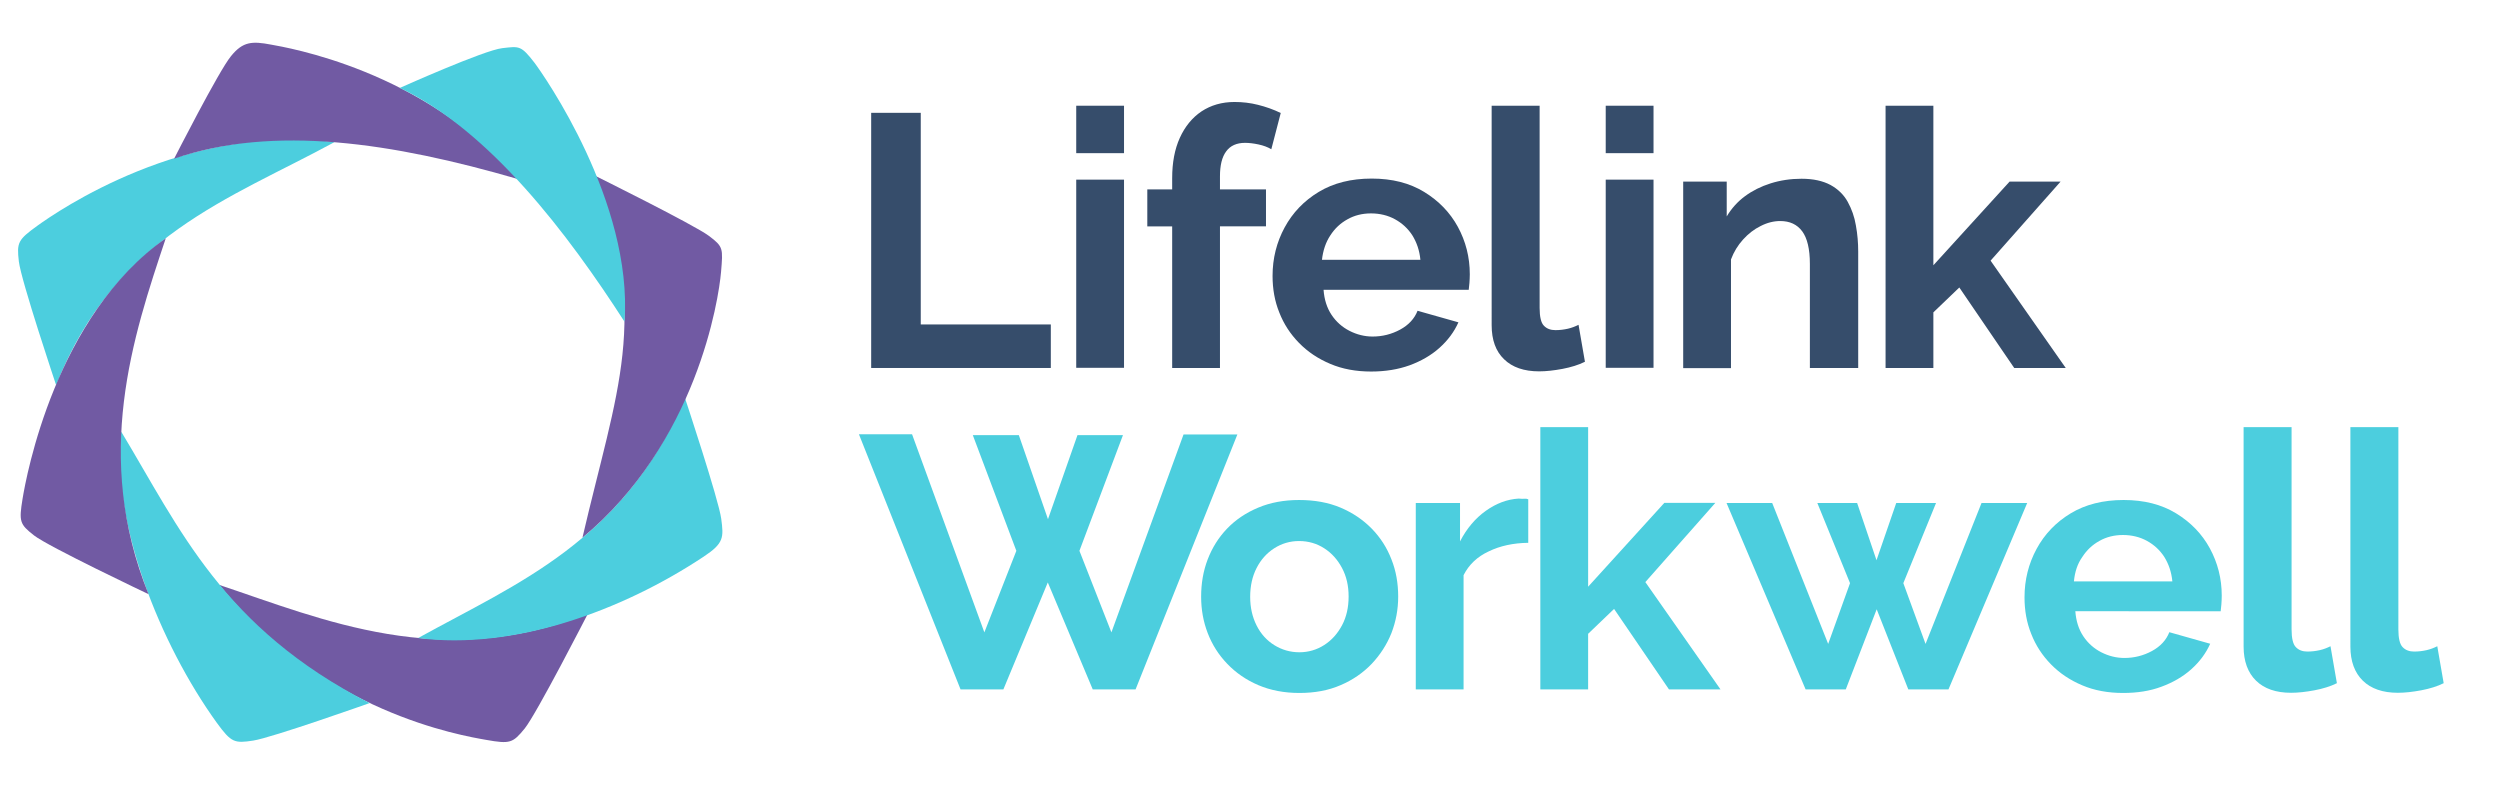
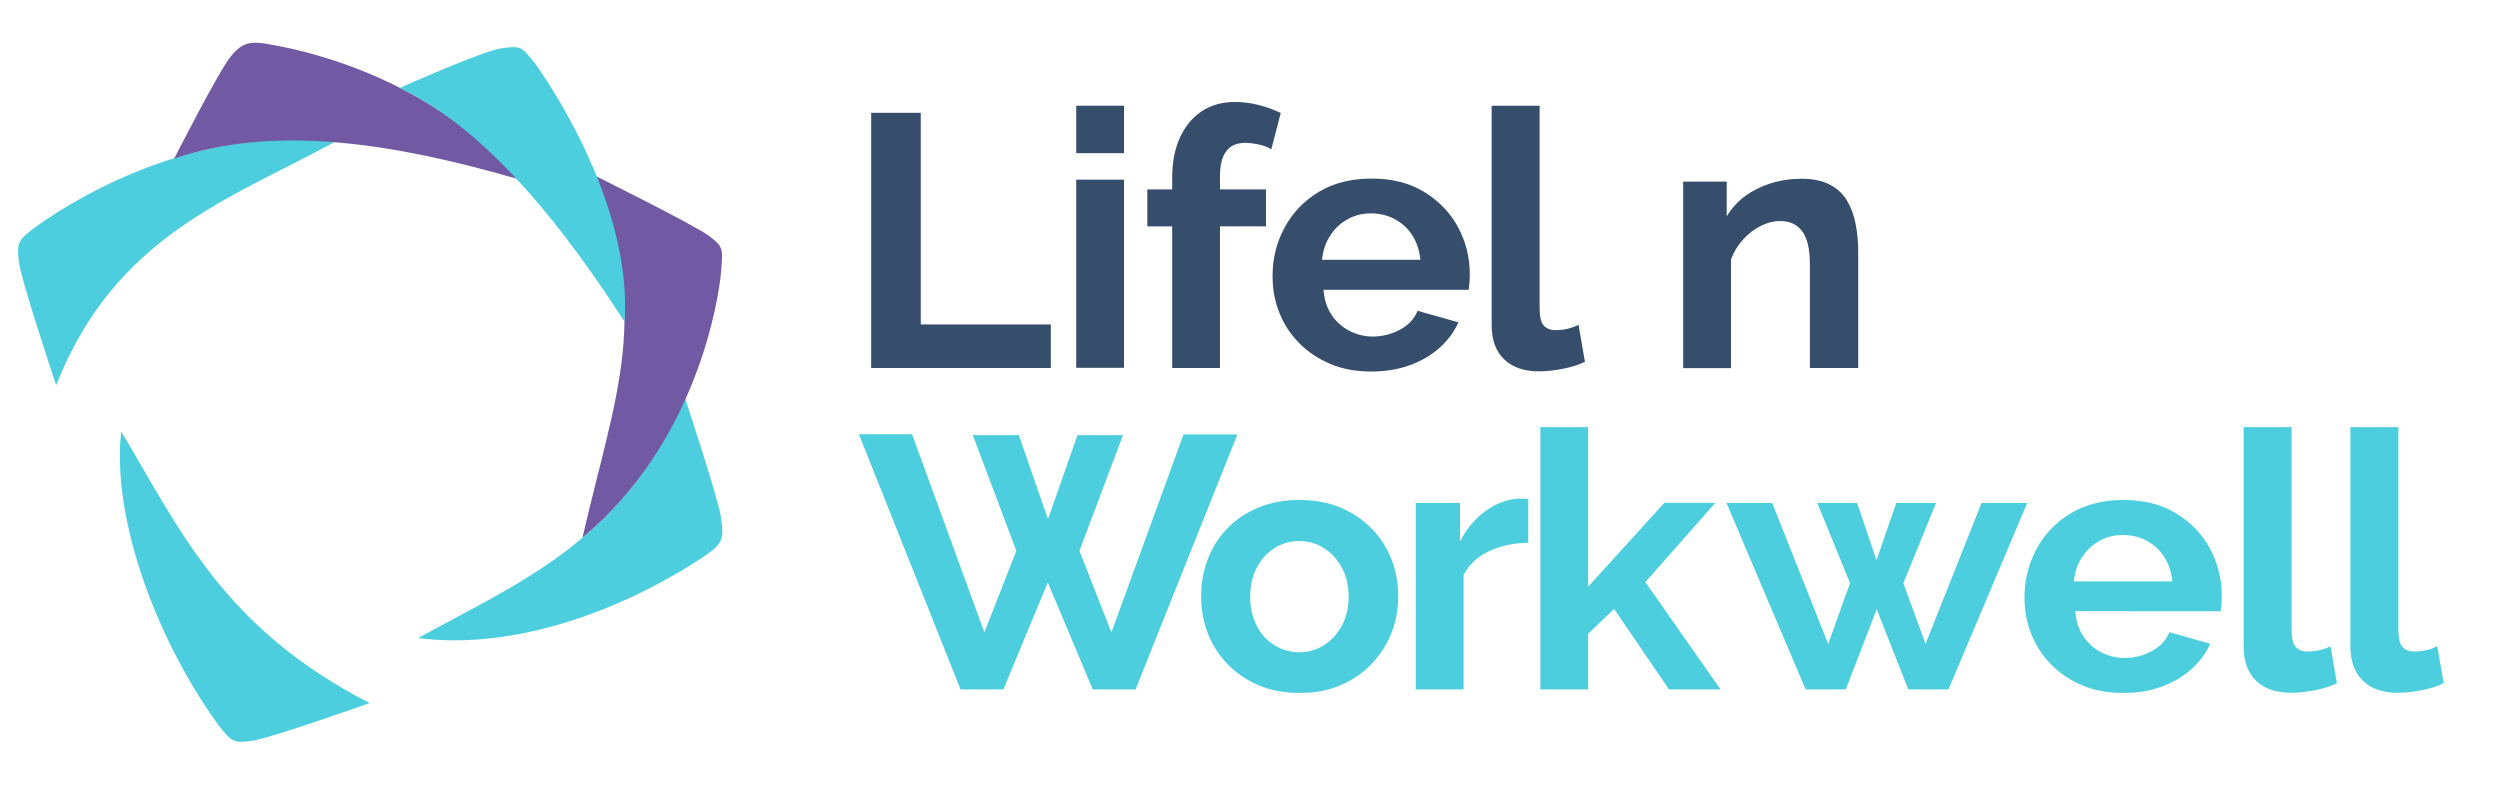
<svg xmlns="http://www.w3.org/2000/svg" version="1.1" x="0px" y="0px" viewBox="0 0 1407 448" style="enable-background:new 0 0 1407 448;" xml:space="preserve">
  <style type="text/css">
	.st0{display:none;fill:#364D6B;stroke:#1D1D1B;stroke-miterlimit:10;}
	.st1{fill:#715AA3;}
	.st2{fill:#364D6B;stroke:#1D1D1B;stroke-miterlimit:10;}
	.st3{fill:none;stroke:#FFFFFF;stroke-width:4;stroke-linecap:round;stroke-linejoin:round;stroke-miterlimit:10;}
	.st4{opacity:0.45;}
	.st5{fill:#FFFFFF;}
	.st6{fill:#364D6B;}
	.st7{fill:#725AA2;}
	.st8{fill:#53BFD4;}
	.st9{fill:none;stroke:#FFFFFF;stroke-width:1.145;stroke-linecap:round;stroke-linejoin:round;stroke-miterlimit:10;}
	.st10{fill:none;stroke:#FFFFFF;stroke-width:2.197;stroke-linecap:round;stroke-linejoin:round;stroke-miterlimit:10;}
	.st11{fill:none;stroke:#1D1D1B;stroke-width:4;stroke-linecap:round;stroke-linejoin:round;stroke-miterlimit:10;}
	.st12{fill:#9D9D9C;}
	.st13{fill:#4CCEDE;}
	.st14{fill:none;stroke:#FFFFFF;stroke-width:5.027;stroke-miterlimit:10;}
	.st15{fill:#3C3C3B;}
	.st16{fill:#4CCEDE;stroke:#FFFFFF;stroke-width:6;stroke-miterlimit:10;}
	.st17{fill:#FFFFFF;stroke:#4CCEDE;stroke-miterlimit:10;}
	.st18{fill:#715AA3;stroke:#715AA3;stroke-miterlimit:10;}
	.st19{fill:#364D6B;stroke:#364D6B;stroke-miterlimit:10;}
	.st20{fill:#4CCEDE;stroke:#4CCEDE;stroke-miterlimit:10;}
	.st21{fill:none;stroke:#364D6B;stroke-miterlimit:10;}
	.st22{fill:none;stroke:#1D1D1B;stroke-width:2;stroke-miterlimit:10;}
	.st23{fill:#4CCEDE;stroke:#4CCEDE;stroke-width:0.928;stroke-miterlimit:10;}
	.st24{fill:none;stroke:#364D6B;stroke-width:0.826;stroke-miterlimit:10;}
	.st25{fill:none;stroke:#364D6B;stroke-width:0.826;stroke-miterlimit:10;stroke-dasharray:9.995,9.995;}
	.st26{fill:none;stroke:#364D6B;stroke-width:0.826;stroke-miterlimit:10;stroke-dasharray:10.33,10.33;}
	.st27{fill:none;stroke:#364D6B;stroke-width:0.826;stroke-miterlimit:10;stroke-dasharray:9.666,9.666;}
	.st28{fill:none;}
	.st29{clip-path:url(#SVGID_00000130620730180832461190000008140115418538307215_);fill:#3D5374;}
	.st30{opacity:0.93;clip-path:url(#SVGID_00000130620730180832461190000008140115418538307215_);}
	
		.st31{clip-path:url(#SVGID_00000130620730180832461190000008140115418538307215_);fill:url(#SVGID_00000176738426493893652300000007731048832002290319_);}
	.st32{clip-path:url(#SVGID_00000131331719871751448420000003495402732192885409_);}
	.st33{fill:none;stroke:#FFFFFF;stroke-width:0.6;stroke-linecap:round;stroke-linejoin:round;stroke-miterlimit:10;}
	.st34{fill:url(#SVGID_00000157998966826067651130000015970006169403798192_);}
	.st35{clip-path:url(#SVGID_00000023280864769640724670000014047540272953335987_);fill:#3D5374;}
	.st36{clip-path:url(#SVGID_00000023280864769640724670000014047540272953335987_);}
	
		.st37{clip-path:url(#SVGID_00000023280864769640724670000014047540272953335987_);fill:none;stroke:#FFFFFF;stroke-width:1.902;stroke-linecap:round;stroke-linejoin:round;stroke-miterlimit:10;}
	
		.st38{clip-path:url(#SVGID_00000023280864769640724670000014047540272953335987_);fill:none;stroke:#FFFFFF;stroke-width:1.953;stroke-linecap:round;stroke-linejoin:round;stroke-miterlimit:10;}
	.st39{opacity:0.64;clip-path:url(#SVGID_00000023280864769640724670000014047540272953335987_);fill:#FFFFFF;}
	
		.st40{clip-path:url(#SVGID_00000023280864769640724670000014047540272953335987_);fill:none;stroke:#FFFFFF;stroke-width:2.142;stroke-linecap:round;stroke-linejoin:round;stroke-miterlimit:10;}
	
		.st41{clip-path:url(#SVGID_00000023280864769640724670000014047540272953335987_);fill:none;stroke:#FFFFFF;stroke-width:2.231;stroke-linecap:round;stroke-linejoin:round;stroke-miterlimit:10;}
	.st42{opacity:0.64;clip-path:url(#SVGID_00000023280864769640724670000014047540272953335987_);}
	.st43{opacity:0.45;clip-path:url(#SVGID_00000023280864769640724670000014047540272953335987_);fill:#FFFFFF;}
	.st44{clip-path:url(#SVGID_00000023280864769640724670000014047540272953335987_);fill:#725AA2;}
	.st45{clip-path:url(#SVGID_00000023280864769640724670000014047540272953335987_);fill:#53BFD4;}
	.st46{clip-path:url(#SVGID_00000075124268659058632330000003615521240127944844_);fill:#3D5374;}
	.st47{clip-path:url(#SVGID_00000075124268659058632330000003615521240127944844_);}
	
		.st48{clip-path:url(#SVGID_00000075124268659058632330000003615521240127944844_);fill:none;stroke:#FFFFFF;stroke-width:1.902;stroke-linecap:round;stroke-linejoin:round;stroke-miterlimit:10;}
	
		.st49{clip-path:url(#SVGID_00000075124268659058632330000003615521240127944844_);fill:none;stroke:#FFFFFF;stroke-width:1.953;stroke-linecap:round;stroke-linejoin:round;stroke-miterlimit:10;}
	.st50{opacity:0.64;clip-path:url(#SVGID_00000075124268659058632330000003615521240127944844_);fill:#FFFFFF;}
	
		.st51{clip-path:url(#SVGID_00000075124268659058632330000003615521240127944844_);fill:none;stroke:#FFFFFF;stroke-width:2.142;stroke-linecap:round;stroke-linejoin:round;stroke-miterlimit:10;}
	
		.st52{clip-path:url(#SVGID_00000075124268659058632330000003615521240127944844_);fill:none;stroke:#FFFFFF;stroke-width:2.231;stroke-linecap:round;stroke-linejoin:round;stroke-miterlimit:10;}
	.st53{opacity:0.64;clip-path:url(#SVGID_00000075124268659058632330000003615521240127944844_);}
	.st54{opacity:0.45;clip-path:url(#SVGID_00000075124268659058632330000003615521240127944844_);fill:#FFFFFF;}
	.st55{clip-path:url(#SVGID_00000075124268659058632330000003615521240127944844_);fill:#725AA2;}
	.st56{clip-path:url(#SVGID_00000075124268659058632330000003615521240127944844_);fill:#53BFD4;}
	.st57{fill:none;stroke:#3D5374;stroke-miterlimit:10;}
	.st58{fill:none;stroke:#FFFFFF;stroke-width:1.902;stroke-linecap:round;stroke-linejoin:round;stroke-miterlimit:10;}
	.st59{fill:none;stroke:#FFFFFF;stroke-width:1.953;stroke-linecap:round;stroke-linejoin:round;stroke-miterlimit:10;}
	.st60{opacity:0.64;fill:#FFFFFF;}
	.st61{fill:none;stroke:#FFFFFF;stroke-width:2.142;stroke-linecap:round;stroke-linejoin:round;stroke-miterlimit:10;}
	.st62{opacity:0.64;}
	.st63{opacity:0.45;fill:#FFFFFF;}
	.st64{fill:#3D5374;}
	.st65{fill:#55BFD6;}
	.st66{fill:#CFA5E0;}
	.st67{fill:#7659B1;}
	.st68{fill:#6C4594;}
	.st69{fill:#D6EDF3;}
	.st70{fill:#8967A6;}
	.st71{fill:#A8D9E3;}
	.st72{fill:#725AA2;stroke:#FFFFFF;stroke-width:2.471;stroke-linecap:round;stroke-linejoin:round;stroke-miterlimit:10;}
	.st73{fill:#53BFD4;stroke:#FFFFFF;stroke-width:2.471;stroke-linecap:round;stroke-linejoin:round;stroke-miterlimit:10;}
	.st74{fill:#FFFFFF;stroke:#3D5374;stroke-linecap:round;stroke-linejoin:round;stroke-miterlimit:10;}
	.st75{clip-path:url(#SVGID_00000062890584588304310150000001219163908291483327_);fill:#725AA2;}
	.st76{clip-path:url(#SVGID_00000062890584588304310150000001219163908291483327_);}
	.st77{clip-path:url(#SVGID_00000062890584588304310150000001219163908291483327_);fill:none;}
	
		.st78{clip-path:url(#SVGID_00000062890584588304310150000001219163908291483327_);fill:none;stroke:#FFFFFF;stroke-width:0.613;stroke-linecap:round;stroke-linejoin:round;stroke-miterlimit:10;}
	
		.st79{clip-path:url(#SVGID_00000062890584588304310150000001219163908291483327_);fill:#53BFD4;stroke:#FFFFFF;stroke-width:0.613;stroke-linecap:round;stroke-linejoin:round;stroke-miterlimit:10;}
	.st80{clip-path:url(#SVGID_00000117675883984909399990000014039239229489779350_);fill:#3D5374;}
	.st81{clip-path:url(#SVGID_00000117675883984909399990000014039239229489779350_);}
	
		.st82{clip-path:url(#SVGID_00000117675883984909399990000014039239229489779350_);fill:none;stroke:#FFFFFF;stroke-width:1.902;stroke-linecap:round;stroke-linejoin:round;stroke-miterlimit:10;}
	
		.st83{clip-path:url(#SVGID_00000117675883984909399990000014039239229489779350_);fill:none;stroke:#FFFFFF;stroke-width:1.953;stroke-linecap:round;stroke-linejoin:round;stroke-miterlimit:10;}
	.st84{opacity:0.64;clip-path:url(#SVGID_00000117675883984909399990000014039239229489779350_);fill:#FFFFFF;}
	
		.st85{clip-path:url(#SVGID_00000117675883984909399990000014039239229489779350_);fill:none;stroke:#FFFFFF;stroke-width:2.142;stroke-linecap:round;stroke-linejoin:round;stroke-miterlimit:10;}
	
		.st86{clip-path:url(#SVGID_00000117675883984909399990000014039239229489779350_);fill:none;stroke:#FFFFFF;stroke-width:2.231;stroke-linecap:round;stroke-linejoin:round;stroke-miterlimit:10;}
	.st87{opacity:0.64;clip-path:url(#SVGID_00000117675883984909399990000014039239229489779350_);}
	.st88{opacity:0.45;clip-path:url(#SVGID_00000117675883984909399990000014039239229489779350_);fill:#FFFFFF;}
	.st89{clip-path:url(#SVGID_00000117675883984909399990000014039239229489779350_);fill:#725AA2;}
	.st90{clip-path:url(#SVGID_00000117675883984909399990000014039239229489779350_);fill:#53BFD4;}
	.st91{clip-path:url(#SVGID_00000109731692857431513870000004267884328950813106_);fill:#53BFD4;}
	.st92{clip-path:url(#SVGID_00000109731692857431513870000004267884328950813106_);}
	.st93{clip-path:url(#SVGID_00000109731692857431513870000004267884328950813106_);fill:none;}
	
		.st94{clip-path:url(#SVGID_00000109731692857431513870000004267884328950813106_);fill:none;stroke:#FFFFFF;stroke-width:0.613;stroke-linecap:round;stroke-linejoin:round;stroke-miterlimit:10;}
	
		.st95{clip-path:url(#SVGID_00000109731692857431513870000004267884328950813106_);fill:#53BFD4;stroke:#FFFFFF;stroke-width:0.613;stroke-linecap:round;stroke-linejoin:round;stroke-miterlimit:10;}
	.st96{clip-path:url(#SVGID_00000116230637890599235090000008128112713581937802_);fill:#3D5374;}
	.st97{clip-path:url(#SVGID_00000116230637890599235090000008128112713581937802_);}
	
		.st98{clip-path:url(#SVGID_00000116230637890599235090000008128112713581937802_);fill:none;stroke:#FFFFFF;stroke-width:1.417;stroke-linecap:round;stroke-linejoin:round;stroke-miterlimit:10;}
	
		.st99{clip-path:url(#SVGID_00000116230637890599235090000008128112713581937802_);fill:none;stroke:#FFFFFF;stroke-width:1.455;stroke-linecap:round;stroke-linejoin:round;stroke-miterlimit:10;}
	.st100{opacity:0.64;clip-path:url(#SVGID_00000116230637890599235090000008128112713581937802_);fill:#FFFFFF;}
	
		.st101{clip-path:url(#SVGID_00000116230637890599235090000008128112713581937802_);fill:none;stroke:#FFFFFF;stroke-width:1.595;stroke-linecap:round;stroke-linejoin:round;stroke-miterlimit:10;}
	
		.st102{clip-path:url(#SVGID_00000116230637890599235090000008128112713581937802_);fill:none;stroke:#FFFFFF;stroke-width:1.662;stroke-linecap:round;stroke-linejoin:round;stroke-miterlimit:10;}
	.st103{opacity:0.64;clip-path:url(#SVGID_00000116230637890599235090000008128112713581937802_);}
	.st104{opacity:0.45;clip-path:url(#SVGID_00000116230637890599235090000008128112713581937802_);fill:#FFFFFF;}
	.st105{clip-path:url(#SVGID_00000116230637890599235090000008128112713581937802_);fill:#725AA2;}
	.st106{clip-path:url(#SVGID_00000116230637890599235090000008128112713581937802_);fill:#53BFD4;}
	.st107{fill:none;stroke:#000000;stroke-miterlimit:10;}
	.st108{clip-path:url(#SVGID_00000154401943061935673850000017314276918354580662_);}
	.st109{fill:none;stroke:#FFFFFF;stroke-width:0.5;stroke-linecap:round;stroke-linejoin:round;stroke-miterlimit:10;}
	.st110{clip-path:url(#SVGID_00000154401943061935673850000017314276918354580662_);fill:#080C0D;}
	
		.st111{clip-path:url(#SVGID_00000154401943061935673850000017314276918354580662_);fill:url(#SVGID_00000042004553786443888850000017653758845040855963_);}
	.st112{fill:none;stroke:#FFFFFF;stroke-width:0.334;stroke-miterlimit:10;}
	.st113{clip-path:url(#SVGID_00000119093784684097581260000006609568282606549383_);}
	.st114{fill:none;stroke:#FFFFFF;stroke-width:0.366;stroke-linecap:round;stroke-linejoin:round;stroke-miterlimit:10;}
	.st115{clip-path:url(#SVGID_00000119093784684097581260000006609568282606549383_);fill:#080C0D;}
	
		.st116{clip-path:url(#SVGID_00000119093784684097581260000006609568282606549383_);fill:url(#SVGID_00000152235810607029821690000001801892422981420169_);}
	.st117{fill:none;stroke:#FFFFFF;stroke-width:0.245;stroke-miterlimit:10;}
	
		.st118{fill:url(#SVGID_00000072984091648432868610000008528828167218574742_);stroke:#000000;stroke-width:0.5;stroke-miterlimit:10;}
	.st119{fill:none;stroke:#000000;stroke-width:0.5;stroke-miterlimit:10;}
	.st120{clip-path:url(#SVGID_00000119832336406010783690000009832514838021094568_);fill:#725AA2;}
	.st121{clip-path:url(#SVGID_00000119832336406010783690000009832514838021094568_);}
	.st122{clip-path:url(#SVGID_00000119832336406010783690000009832514838021094568_);fill:none;}
	
		.st123{clip-path:url(#SVGID_00000119832336406010783690000009832514838021094568_);fill:none;stroke:#FFFFFF;stroke-width:0.457;stroke-linecap:round;stroke-linejoin:round;stroke-miterlimit:10;}
	
		.st124{clip-path:url(#SVGID_00000119832336406010783690000009832514838021094568_);fill:#53BFD4;stroke:#FFFFFF;stroke-width:0.457;stroke-linecap:round;stroke-linejoin:round;stroke-miterlimit:10;}
	.st125{fill:none;stroke:#FFFFFF;stroke-width:1.595;stroke-linecap:round;stroke-linejoin:round;stroke-miterlimit:10;}
	.st126{fill:none;stroke:#FFFFFF;stroke-width:1.417;stroke-linecap:round;stroke-linejoin:round;stroke-miterlimit:10;}
	.st127{fill:none;stroke:#FFFFFF;stroke-width:1.455;stroke-linecap:round;stroke-linejoin:round;stroke-miterlimit:10;}
	.st128{fill:none;stroke:#FFFFFF;stroke-width:1.662;stroke-linecap:round;stroke-linejoin:round;stroke-miterlimit:10;}
	.st129{clip-path:url(#SVGID_00000163790745394489404500000008367644635322822588_);fill:#725AA2;}
	.st130{clip-path:url(#SVGID_00000163790745394489404500000008367644635322822588_);}
	.st131{clip-path:url(#SVGID_00000163790745394489404500000008367644635322822588_);fill:none;}
	
		.st132{clip-path:url(#SVGID_00000163790745394489404500000008367644635322822588_);fill:none;stroke:#FFFFFF;stroke-width:0.457;stroke-linecap:round;stroke-linejoin:round;stroke-miterlimit:10;}
	
		.st133{clip-path:url(#SVGID_00000163790745394489404500000008367644635322822588_);fill:#53BFD4;stroke:#FFFFFF;stroke-width:0.457;stroke-linecap:round;stroke-linejoin:round;stroke-miterlimit:10;}
	.st134{clip-path:url(#SVGID_00000032617235858337894530000002007758631658593177_);fill:#725AA2;}
	.st135{clip-path:url(#SVGID_00000032617235858337894530000002007758631658593177_);}
	.st136{clip-path:url(#SVGID_00000032617235858337894530000002007758631658593177_);fill:none;}
	
		.st137{clip-path:url(#SVGID_00000032617235858337894530000002007758631658593177_);fill:none;stroke:#FFFFFF;stroke-width:3.248;stroke-linecap:round;stroke-linejoin:round;stroke-miterlimit:10;}
	
		.st138{clip-path:url(#SVGID_00000032617235858337894530000002007758631658593177_);fill:#53BFD4;stroke:#FFFFFF;stroke-width:3.248;stroke-linecap:round;stroke-linejoin:round;stroke-miterlimit:10;}
	.st139{fill:none;stroke:#FFFFFF;stroke-width:11.346;stroke-linecap:round;stroke-linejoin:round;stroke-miterlimit:10;}
	.st140{fill:none;stroke:#FFFFFF;stroke-width:0.509;stroke-miterlimit:10;}
	.st141{clip-path:url(#SVGID_00000021813141181290789390000003545592374942701457_);}
	.st142{clip-path:url(#SVGID_00000021813141181290789390000003545592374942701457_);fill:#080C0D;}
	
		.st143{clip-path:url(#SVGID_00000021813141181290789390000003545592374942701457_);fill:url(#SVGID_00000134215839832541915890000015243116945009866141_);}
	.st144{fill:none;stroke:#FFFFFF;stroke-width:0.399;stroke-linecap:round;stroke-linejoin:round;stroke-miterlimit:10;}
	.st145{clip-path:url(#SVGID_00000044155889275637691080000000779969741381442474_);}
	
		.st146{clip-path:url(#SVGID_00000044155889275637691080000000779969741381442474_);fill:none;stroke:#364D6B;stroke-width:1.146;stroke-miterlimit:10;}
	.st147{clip-path:url(#SVGID_00000183970520478868285150000017395408465922434478_);fill:#725AA2;}
	.st148{opacity:0.18;clip-path:url(#SVGID_00000183970520478868285150000017395408465922434478_);}
	.st149{opacity:0.65;clip-path:url(#SVGID_00000183970520478868285150000017395408465922434478_);}
	.st150{opacity:0.65;clip-path:url(#SVGID_00000183970520478868285150000017395408465922434478_);fill:#FFFFFF;}
	.st151{clip-path:url(#SVGID_00000007407593254803113770000016760186550682785931_);fill:#3D5374;}
	.st152{opacity:0.77;clip-path:url(#SVGID_00000007407593254803113770000016760186550682785931_);}
	.st153{opacity:0.77;clip-path:url(#SVGID_00000007407593254803113770000016760186550682785931_);fill:#FFFFFF;}
	.st154{clip-path:url(#SVGID_00000105417415996455355520000000159255561516240019_);}
	
		.st155{clip-path:url(#SVGID_00000151534377421486413280000002179640727558512319_);fill:url(#SVGID_00000013881419627167985710000013822373683877556114_);}
	.st156{fill:none;stroke:#FFFFFF;stroke-width:0.574;stroke-linecap:round;stroke-linejoin:round;stroke-miterlimit:10;}
</style>
  <g id="AW">
    <g>
      <g>
        <path class="st6" d="M490.3,207.1V63.5h27.9v119.1h73.2v24.5H490.3z" />
        <path class="st6" d="M605.7,86.2V59.5h26.9v26.7H605.7z M605.7,207.1V101.1h26.9v105.9H605.7z" />
        <path class="st6" d="M659.7,207.1v-79.7h-14v-20.8h14v-6.3c0-8.8,1.4-16.3,4.3-22.7c2.9-6.4,7-11.4,12.2-14.9     c5.3-3.5,11.5-5.3,18.6-5.3c4.4,0,8.9,0.5,13.2,1.6c4.4,1.1,8.7,2.6,12.8,4.6l-5.3,20.4c-2-1.2-4.4-2.1-7.2-2.7     c-2.8-0.6-5.3-0.9-7.6-0.9c-4.7,0-8.3,1.6-10.6,4.8c-2.4,3.2-3.5,7.9-3.5,14.1v7.3h25.9v20.8h-25.9v79.7H659.7z" />
        <path class="st6" d="M771.7,209.1c-8.5,0-16.2-1.4-23-4.3c-6.9-2.9-12.7-6.8-17.6-11.8c-4.9-5-8.6-10.7-11.1-17.1     c-2.6-6.4-3.8-13.3-3.8-20.6c0-9.9,2.3-19,6.8-27.3c4.5-8.3,10.9-15,19.2-20c8.3-5,18.2-7.5,29.8-7.5c11.5,0,21.3,2.5,29.5,7.5     c8.2,5,14.6,11.6,19,19.7s6.7,17,6.7,26.6c0,1.7-0.1,3.4-0.2,4.9c-0.1,1.5-0.3,2.8-0.4,3.9h-81.7c0.4,5.5,1.9,10.2,4.5,14.1     c2.6,3.9,6,6.9,10.1,9c4.1,2.1,8.5,3.2,13,3.2c5.5,0,10.7-1.3,15.5-3.9c4.8-2.6,8.1-6.2,9.8-10.6l23,6.5     c-2.4,5.4-6,10.2-10.7,14.4c-4.7,4.2-10.3,7.4-16.8,9.8C786.9,207.9,779.7,209.1,771.7,209.1z M744,146.2h55.4     c-0.5-5.3-2.1-9.8-4.5-13.7c-2.5-3.9-5.8-6.9-9.8-9.1c-4-2.2-8.6-3.3-13.5-3.3c-4.9,0-9.3,1.1-13.2,3.3c-4,2.2-7.2,5.2-9.7,9.1     C746.1,136.4,744.6,141,744,146.2z" />
        <path class="st6" d="M839.4,59.5h27.1v113.8c0,5,0.8,8.4,2.4,10c1.6,1.7,3.8,2.5,6.5,2.5c2.4,0,4.8-0.3,7-0.8     c2.2-0.5,4.2-1.3,6-2.2l3.6,20.8c-3.6,1.8-7.9,3.1-12.6,4c-4.8,0.9-9.2,1.4-13.2,1.4c-8.5,0-15.1-2.3-19.7-6.8     c-4.7-4.5-7-10.9-7-19.2V59.5z" />
-         <path class="st6" d="M903.7,86.2V59.5h26.9v26.7H903.7z M903.7,207.1V101.1h26.9v105.9H903.7z" />
        <path class="st6" d="M1045.7,207.1h-27.1v-58.6c0-8.4-1.5-14.5-4.3-18.3c-2.9-3.9-7-5.8-12.4-5.8c-3.6,0-7.3,0.9-11,2.8     c-3.7,1.8-7,4.4-9.9,7.6c-2.9,3.2-5.2,6.9-6.8,11.2v61.2h-26.9V102.2h24.5v19.6c2.7-4.5,6.1-8.3,10.3-11.4     c4.2-3.1,9-5.5,14.4-7.2c5.4-1.7,11.2-2.6,17.4-2.6c6.6,0,12,1.2,16.3,3.5c4.2,2.3,7.5,5.5,9.7,9.5c2.2,4,3.8,8.4,4.6,13.3     c0.9,4.9,1.3,9.8,1.3,14.7V207.1z" />
-         <path class="st6" d="M1133.6,207.1l-30.9-45.3l-14.6,14v31.3h-26.9V59.5h26.9v89.8l42.9-47.1h28.7l-39.4,44.5l42.3,60.4H1133.6z" />
        <path class="st13" d="M547.5,244.9h25.9l16.4,47.3l16.6-47.3H632L607.5,310l18,45.9l40.6-111.4h30.3L639.1,388H615l-25.3-60.2     L564.7,388h-24.1l-57.2-143.6h29.9L554,355.9l18-45.9L547.5,244.9z" />
        <path class="st13" d="M731.3,390c-8.6,0-16.3-1.5-23.1-4.4c-6.8-2.9-12.6-6.9-17.5-12c-4.9-5.1-8.5-10.8-11-17.3     c-2.5-6.5-3.7-13.3-3.7-20.5c0-7.5,1.2-14.5,3.7-21c2.5-6.5,6.1-12.3,10.9-17.3c4.8-5,10.6-8.9,17.5-11.8     c6.9-2.9,14.6-4.3,23-4.3c8.8,0,16.5,1.4,23.4,4.3c6.8,2.9,12.6,6.8,17.5,11.8c4.9,5,8.6,10.8,11.1,17.3c2.6,6.5,3.8,13.5,3.8,21     c0,7.2-1.3,14-3.8,20.5c-2.6,6.5-6.3,12.2-11.1,17.3c-4.9,5.1-10.7,9.1-17.5,12C747.6,388.6,739.9,390,731.3,390z M703.6,335.9     c0,6,1.2,11.3,3.6,16.1c2.4,4.8,5.8,8.5,10,11.1s8.9,4,14.1,4c5.1,0,9.8-1.4,14-4.1c4.2-2.7,7.5-6.4,10-11.1     c2.5-4.7,3.7-10.1,3.7-16.2c0-6-1.2-11.3-3.7-16c-2.5-4.7-5.8-8.4-10-11.1c-4.2-2.7-8.9-4.1-14.2-4.1c-5.1,0-9.8,1.4-14,4.1     c-4.2,2.7-7.5,6.4-9.9,11.1C704.8,324.4,703.6,329.8,703.6,335.9z" />
        <path class="st13" d="M860.1,305.5c-8.4,0.1-15.8,1.7-22.2,4.8c-6.5,3-11.2,7.5-14.2,13.4V388h-26.9V283.1h24.9v21.6     c3.8-7.3,8.6-13,14.5-17.2c5.9-4.2,12-6.5,18.5-6.9c1.3,0.1,2.4,0.2,3.2,0.1c0.8-0.1,1.5,0,2.2,0.3V305.5z" />
        <path class="st13" d="M939.3,388l-30.9-45.3l-14.6,14V388h-26.9V240.4h26.9v89.8l42.9-47.2h28.7L926,327.6l42.3,60.4H939.3z" />
        <path class="st13" d="M1115.2,283.1h25.7L1096.6,388H1074l-17.8-45.1l-17.4,45.1h-22.6l-44.5-104.9h25.7l31.5,79.3l12.3-34.2     l-18.4-45.1h22.4l10.9,32.2l11.1-32.2h22.4l-18.4,45.1l12.5,34.2L1115.2,283.1z" />
        <path class="st13" d="M1194.9,390c-8.5,0-16.2-1.4-23-4.3c-6.9-2.9-12.7-6.8-17.6-11.8c-4.9-5-8.6-10.7-11.1-17.1     c-2.6-6.4-3.8-13.3-3.8-20.6c0-9.9,2.3-19,6.8-27.3c4.5-8.3,10.9-15,19.2-20s18.2-7.5,29.8-7.5c11.5,0,21.3,2.5,29.5,7.5     c8.2,5,14.6,11.6,19,19.7s6.7,17,6.7,26.6c0,1.7-0.1,3.4-0.2,4.9c-0.1,1.5-0.3,2.8-0.4,3.9H1168c0.4,5.5,1.9,10.2,4.5,14.1     c2.6,3.9,6,6.9,10.1,9c4.1,2.1,8.5,3.2,13,3.2c5.5,0,10.7-1.3,15.5-3.9c4.8-2.6,8.1-6.2,9.8-10.6l23,6.5     c-2.4,5.4-6,10.2-10.7,14.4c-4.7,4.2-10.3,7.4-16.8,9.8C1210,388.9,1202.8,390,1194.9,390z M1167.2,327.2h55.4     c-0.5-5.3-2.1-9.8-4.5-13.7c-2.5-3.9-5.8-6.9-9.8-9.1c-4-2.2-8.6-3.3-13.5-3.3c-4.9,0-9.3,1.1-13.2,3.3c-4,2.2-7.2,5.2-9.7,9.1     C1169.2,317.3,1167.7,321.9,1167.2,327.2z" />
        <path class="st13" d="M1262.6,240.4h27.1v113.8c0,5,0.8,8.4,2.4,10c1.6,1.7,3.8,2.5,6.5,2.5c2.4,0,4.8-0.3,7-0.8     c2.2-0.5,4.2-1.3,6-2.2l3.6,20.8c-3.6,1.8-7.9,3.1-12.6,4c-4.8,0.9-9.2,1.4-13.2,1.4c-8.5,0-15.1-2.3-19.7-6.8     c-4.6-4.5-7-10.9-7-19.2V240.4z" />
        <path class="st13" d="M1322.7,240.4h27.1v113.8c0,5,0.8,8.4,2.4,10c1.6,1.7,3.8,2.5,6.5,2.5c2.4,0,4.8-0.3,7-0.8     c2.2-0.5,4.2-1.3,6-2.2l3.6,20.8c-3.6,1.8-7.9,3.1-12.6,4c-4.8,0.9-9.2,1.4-13.2,1.4c-8.5,0-15.1-2.3-19.7-6.8     c-4.6-4.5-7-10.9-7-19.2V240.4z" />
      </g>
      <g>
-         <path class="st1" d="M123.4,329.2c57.9,19.3,125.4,48.9,207.5,16.1c0,0-28.9,56.4-35.6,64.7c-6.7,8.2-8.2,8.8-21.7,6.4     C260,414,181.1,401,123.4,329.2z" />
        <path class="st13" d="M68.2,242.9c33.2,55.1,57,110.2,139.8,152.8c0,0-55,19.5-65.5,21.1c-10.5,1.6-12.3,1.2-20.4-9.9     C89.9,362.3,62.6,293.9,68.2,242.9z" />
        <path class="st13" d="M235.3,359.1c56.6-31.3,114.8-54,150.2-135.1c0,0,19,57.3,20.4,67.9s1.6,13.8-9.9,21.4     C350.2,343.7,289.1,366.1,235.3,359.1z" />
        <path class="st13" d="M188.2,80c-58.7,32-123.5,52.7-156.6,136.8c0,0-19.8-59.1-21-69.7c-1.2-10.6-0.6-12.1,10.5-20.1     S104.3,69.1,188.2,80z" />
        <path class="st1" d="M291.2,100.7C221.3,80.4,154.2,70,98,89.3c0,0,25.2-49.5,32-57.7c6.7-8.3,11.9-8.5,22.5-6.5     C160.6,26.6,239.1,39.3,291.2,100.7z" />
        <path class="st1" d="M327.8,302.6c19.5-83.9,38.1-123.1,7.3-203.6c0,0,55.5,27.5,63.8,33.7c8.3,6.2,8,7.1,6.9,20.4     C404.5,168.5,392.1,249.2,327.8,302.6z" />
        <path class="st13" d="M351.5,181.1C319.8,131.9,275.7,73.4,225,49.5c0,0,47.5-21.3,57.7-22.4c9.6-1.1,10.5-1.6,18.1,8.2     C305.9,42.1,356.2,113.6,351.5,181.1z" />
-         <path class="st1" d="M93.3,134.1c-18.6,55.6-41,122.7-9.7,200.3c0,0-56.5-26.8-64.5-33.1c-8-6.3-8.5-7.7-6.4-20.6     C14.8,267.9,31.3,177.6,93.3,134.1z" />
      </g>
    </g>
  </g>
  <g id="Layer_2">
</g>
  <g id="Layer_1">
</g>
  <g id="guide">
</g>
  <g id="Layer_3">
</g>
  <g id="Layer_4">
</g>
</svg>